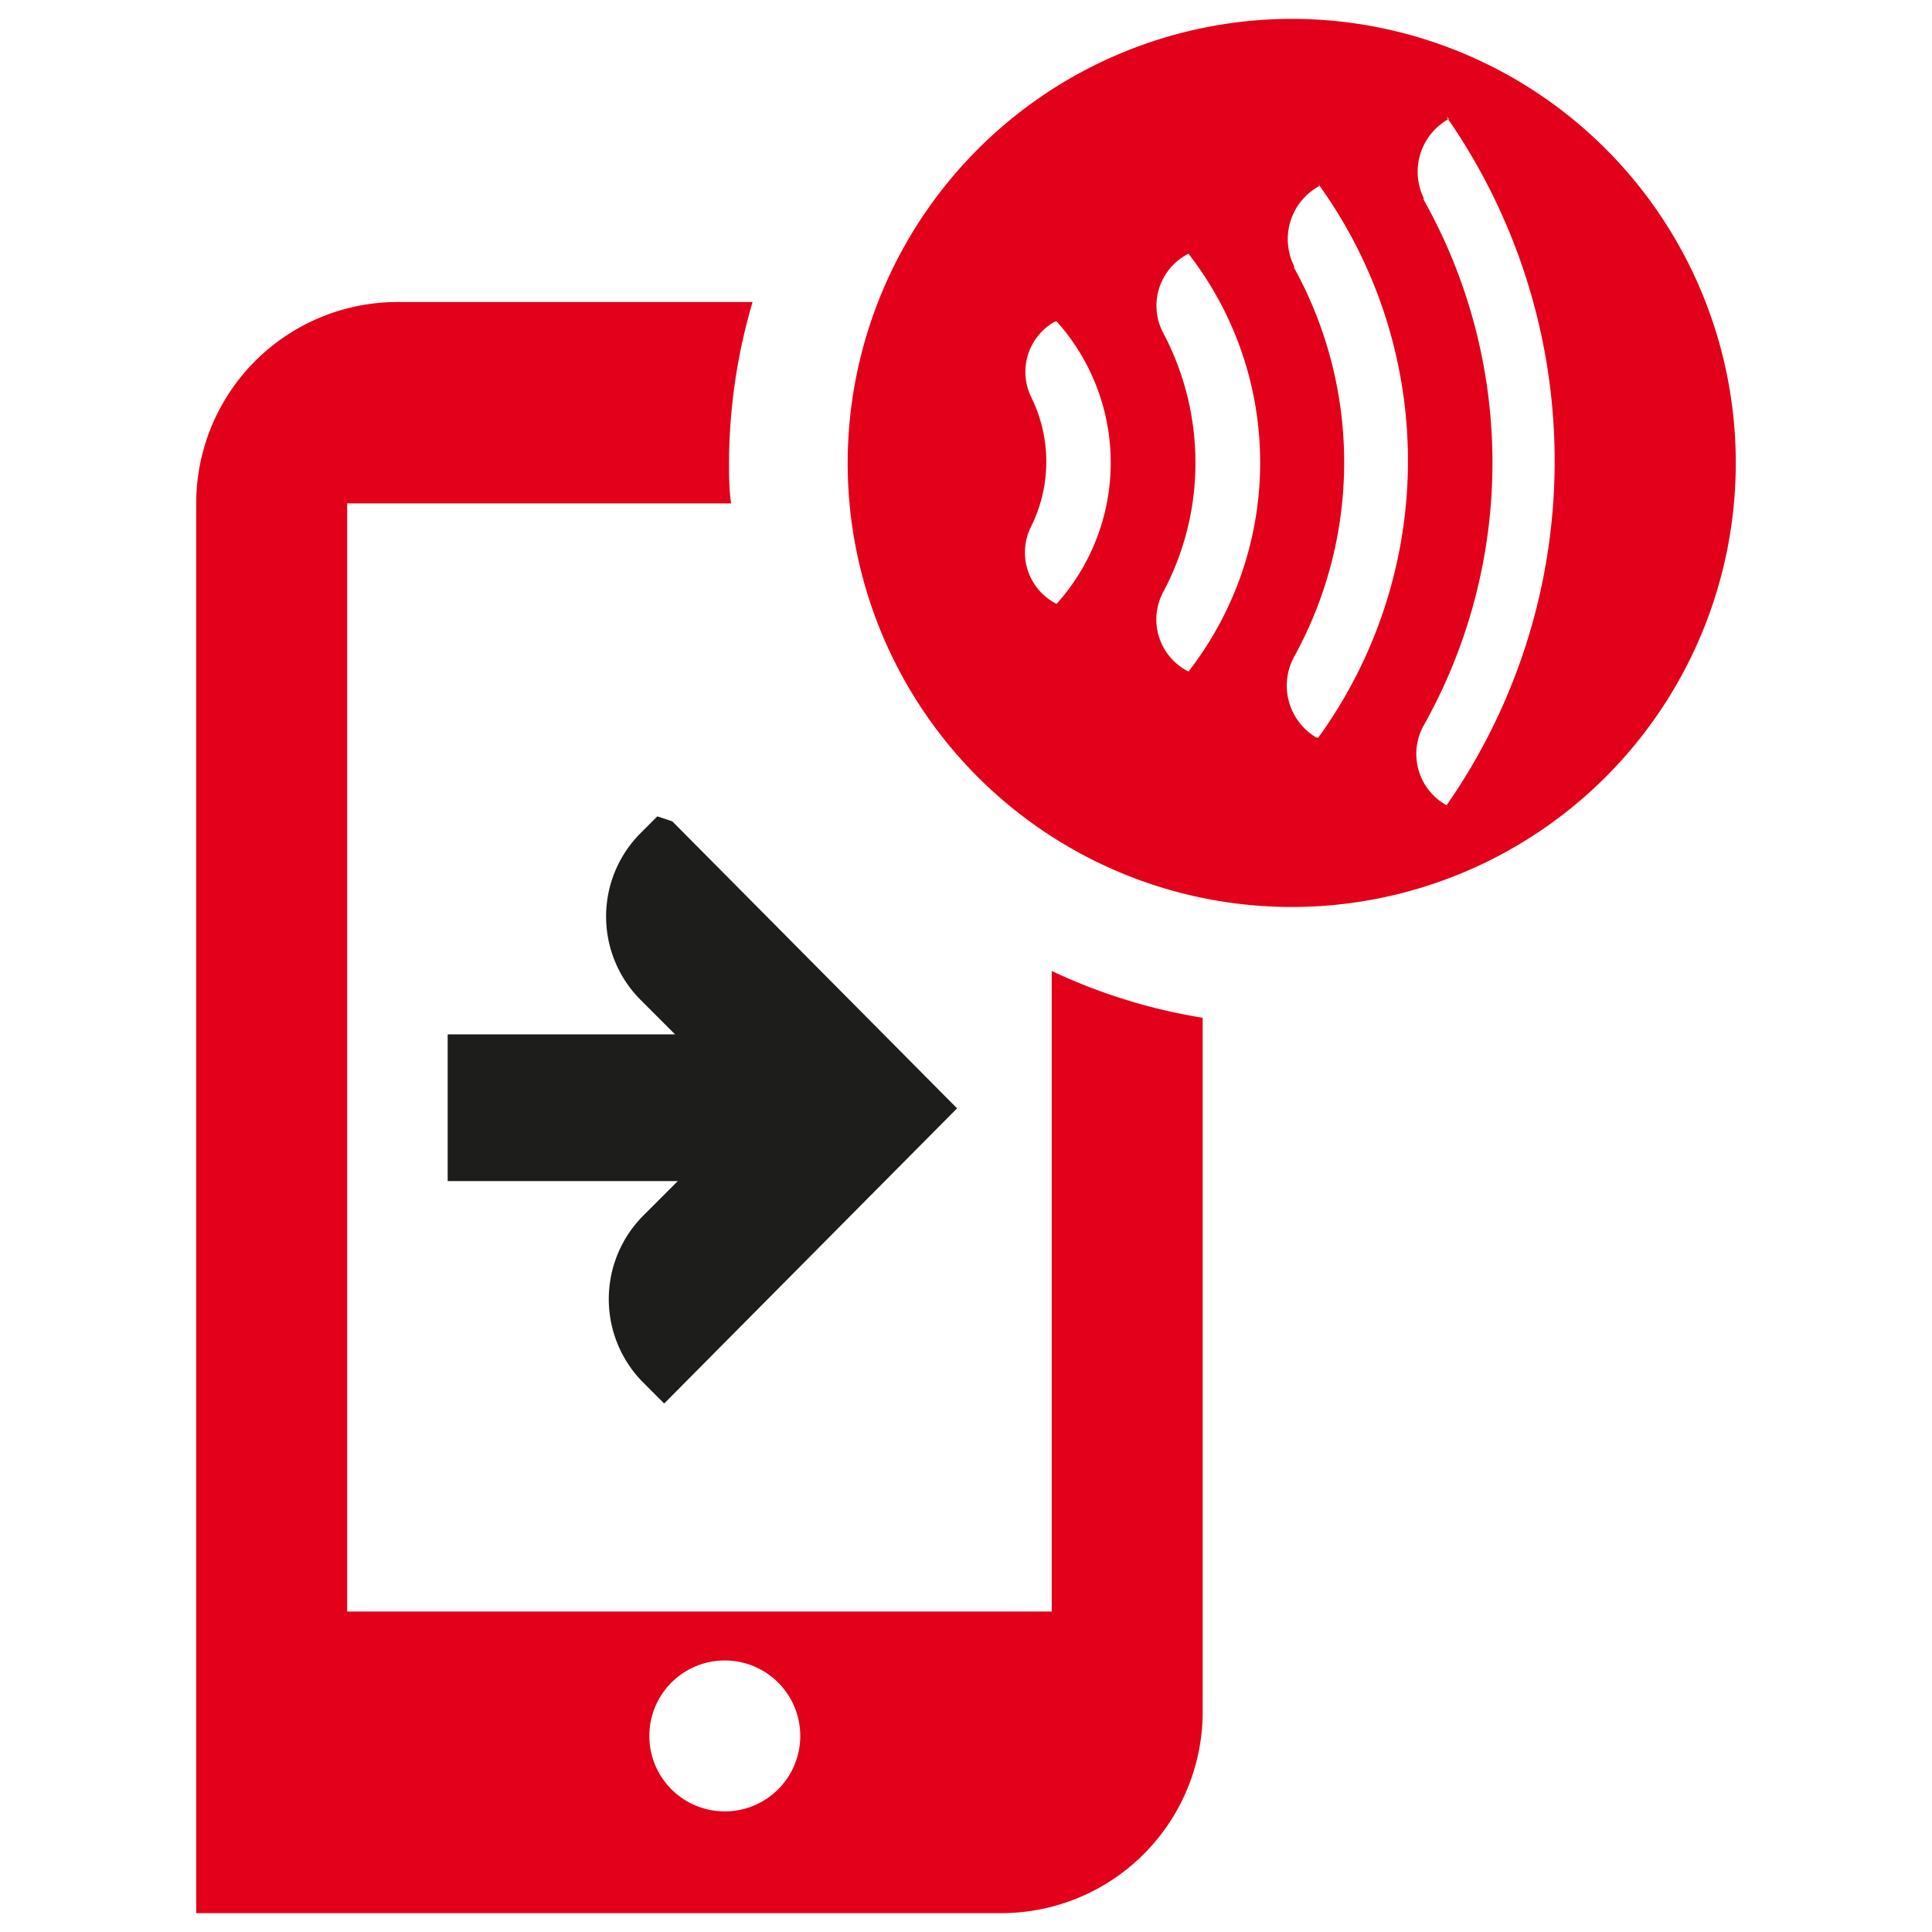
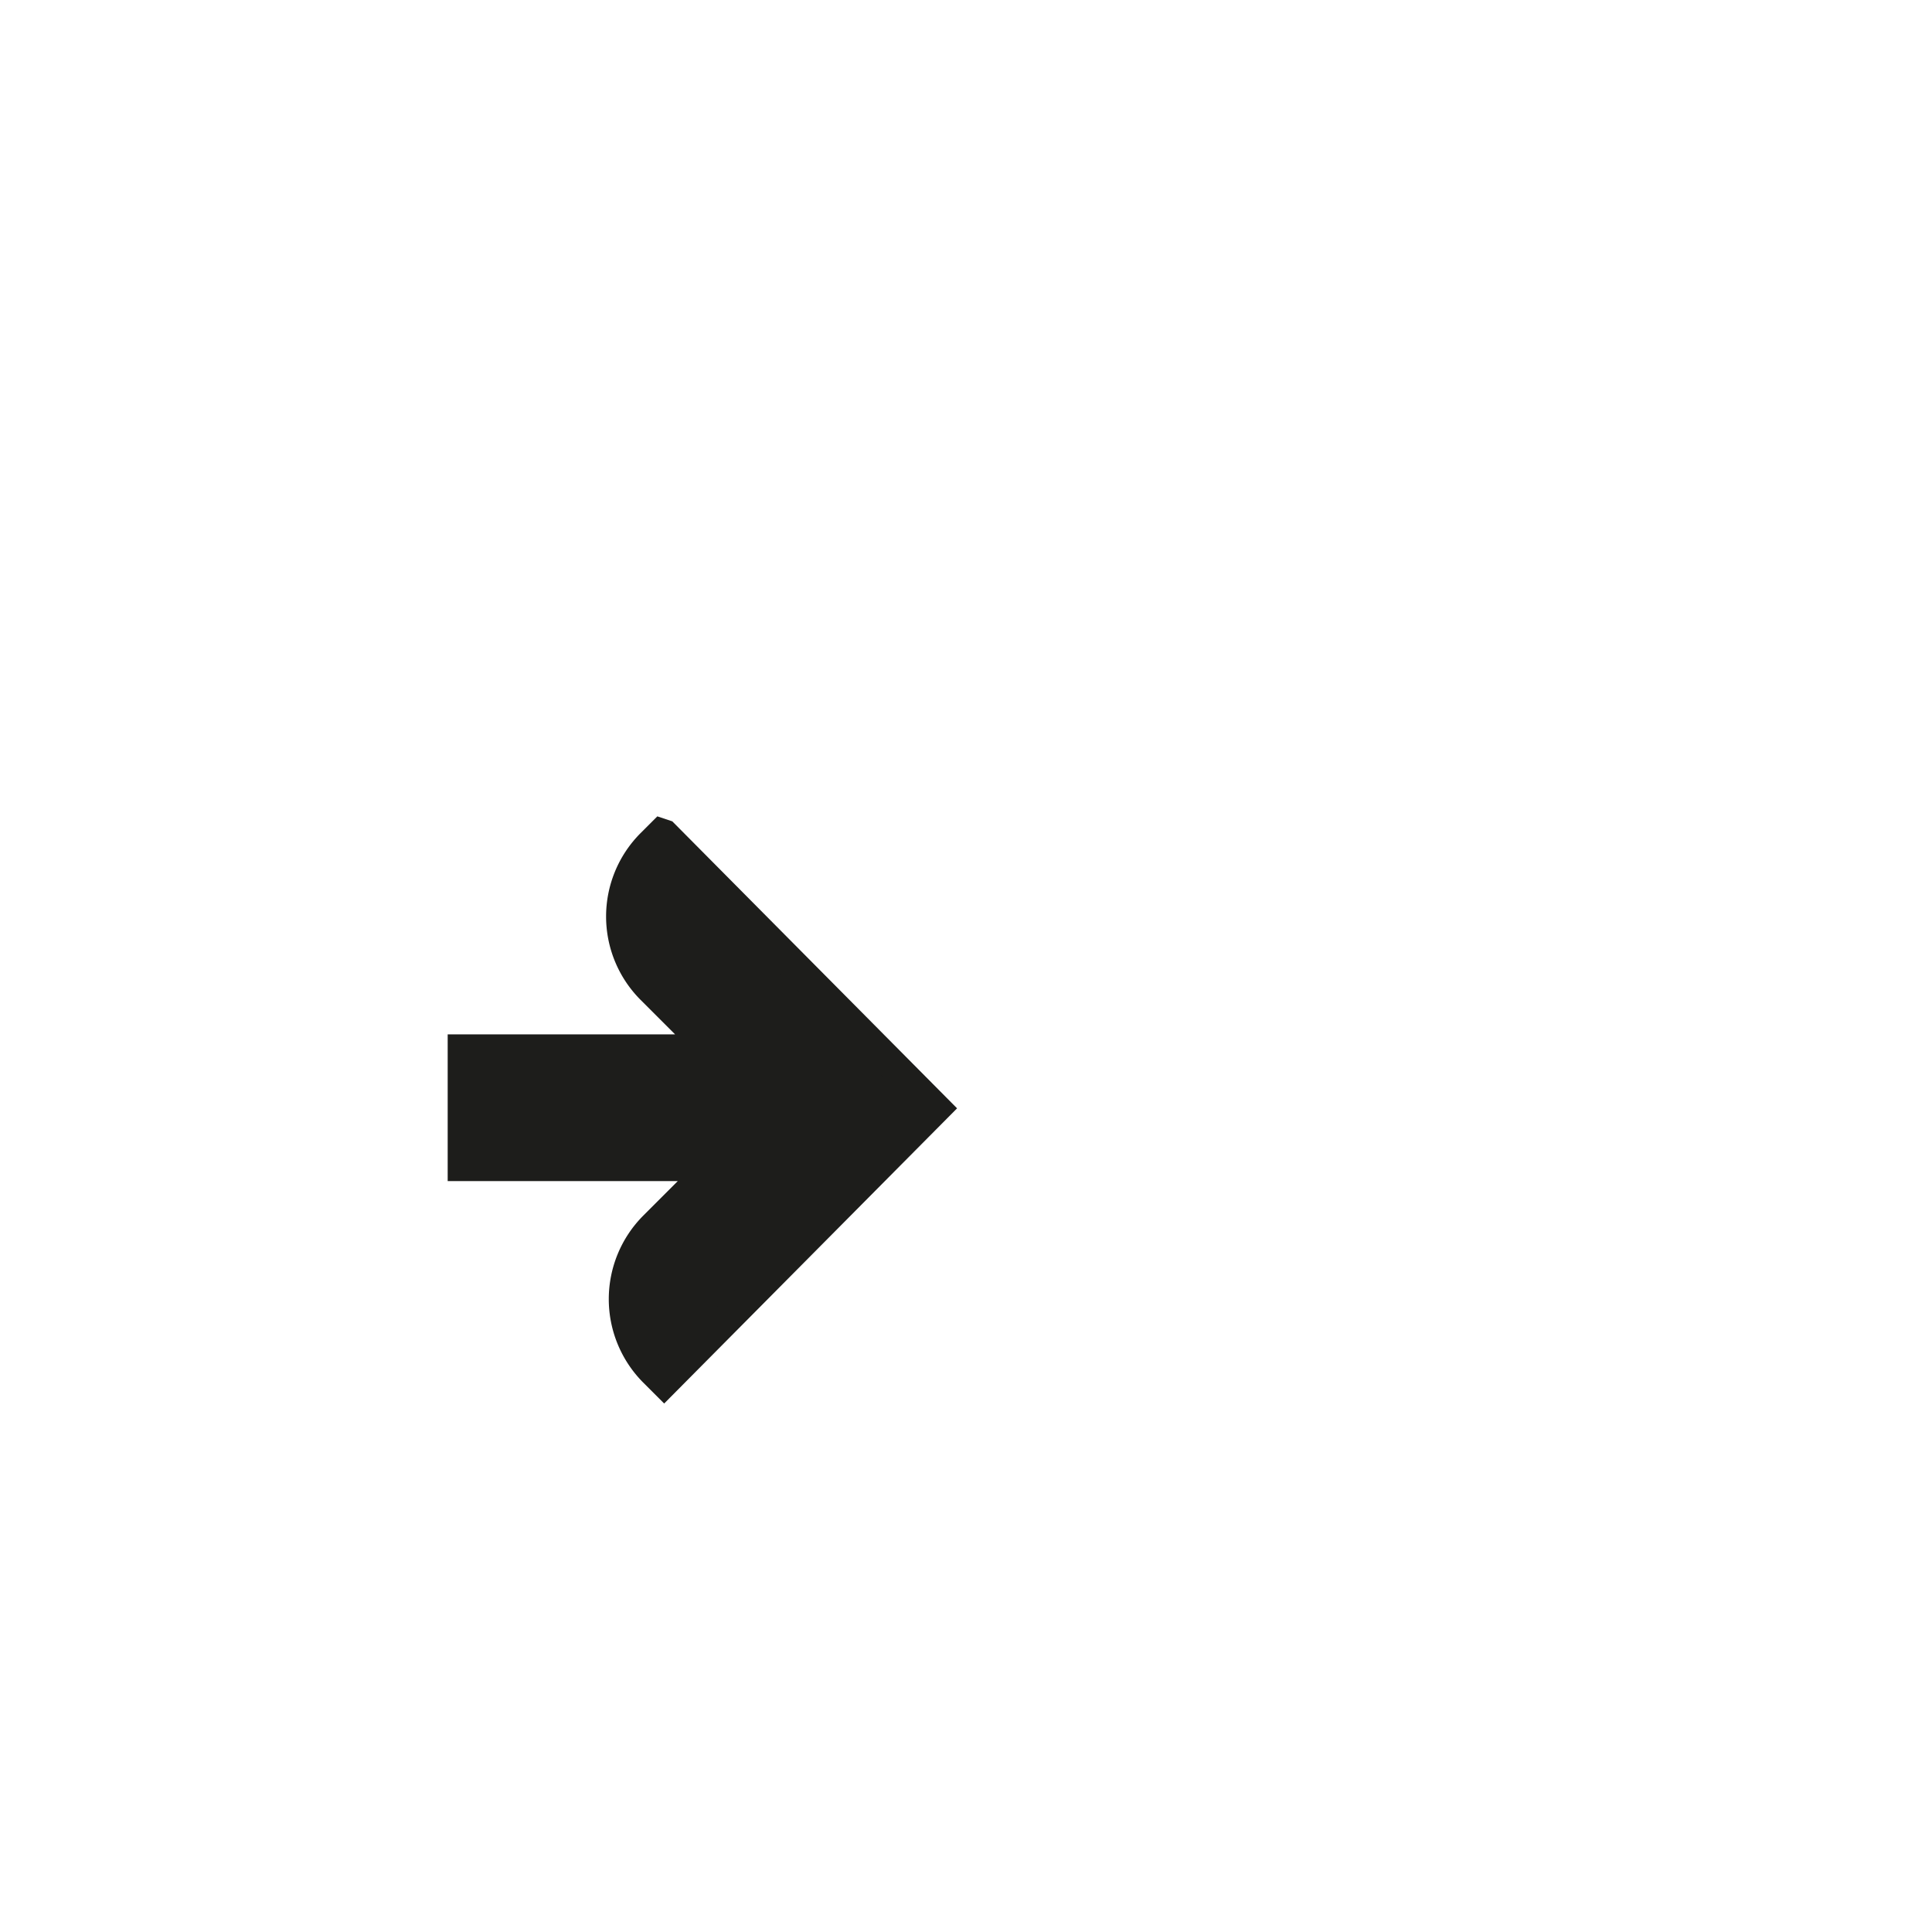
<svg xmlns="http://www.w3.org/2000/svg" width="64" height="64">
  <g>
    <title>Layer 1</title>
    <g id="svg_3">
      <g data-name="Слой 1" id="Слой_1">
-         <path fill-rule="evenodd" fill="#e2001a" d="m24.93,10.005a19,19 0 0 0 -0.78,5.3c0,0.46 0,0.91 0.07,1.37l-12.72,0l0,36.71l23.34,0l0,-21.22a18.68,18.68 0 0 0 5,1.55l0,23a6.67,6.67 0 0 1 -6.67,6.66l-26.67,0l0,-46.67a6.67,6.67 0 0 1 6.67,-6.7l11.76,0zm-0.92,45a2.5,2.5 0 1 0 0,5l0,0a2.5,2.5 0 1 0 0,-5zm18.78,-54.38a14.71,14.71 0 1 1 -14.71,14.71a14.73,14.73 0 0 1 14.71,-14.71zm5.21,3.31l0,0a2,2 0 0 0 -0.84,2.62l0,0.06a17.78,17.78 0 0 1 0,17.42a1.94,1.94 0 0 0 0.76,2.64l0,0l0,0a19.94,19.94 0 0 0 0,-22.8l0.08,0.06zm-4.3,2.23l0,0a2,2 0 0 0 -0.83,2.65l0,0.06a13.34,13.34 0 0 1 0,12.88a2,2 0 0 0 0.74,2.68l0.06,0l0,0a15.64,15.64 0 0 0 0,-18.34l0.03,0.07zm-4.33,2.24a1.93,1.93 0 0 0 -0.85,2.6a9.16,9.16 0 0 1 1.08,4.32a9.06,9.06 0 0 1 -1.08,4.31a1.93,1.93 0 0 0 0.85,2.61a11.27,11.27 0 0 0 0,-13.84zm-4.37,2.25l-0.06,0a1.91,1.91 0 0 0 -0.79,2.48a4.83,4.83 0 0 1 0,4.32a1.91,1.91 0 0 0 0.85,2.55l0,0a7,7 0 0 0 0,-9.36l0,0.01z" class="cls-1" data-name="svg 1" id="svg_1" />
-       </g>
+         </g>
      <g data-name="Слой 2" id="Слой_2">
        <path id="svg_2" stroke-miterlimit="10" stroke="#1d1d1b" fill="#1d1d1b" fill-rule="evenodd" d="m22,27.645l9,9.07l-9,9.07l-0.34,-0.34a3.42,3.42 0 0 1 0,-4.82l0,0l2,-2l-8.33,0l0,-3.86l8.24,0l-2,-2a3.41,3.41 0 0 1 0,-4.81l0,0l0.34,-0.34l0.09,0.03z" class="cls-2" />
      </g>
    </g>
  </g>
</svg>